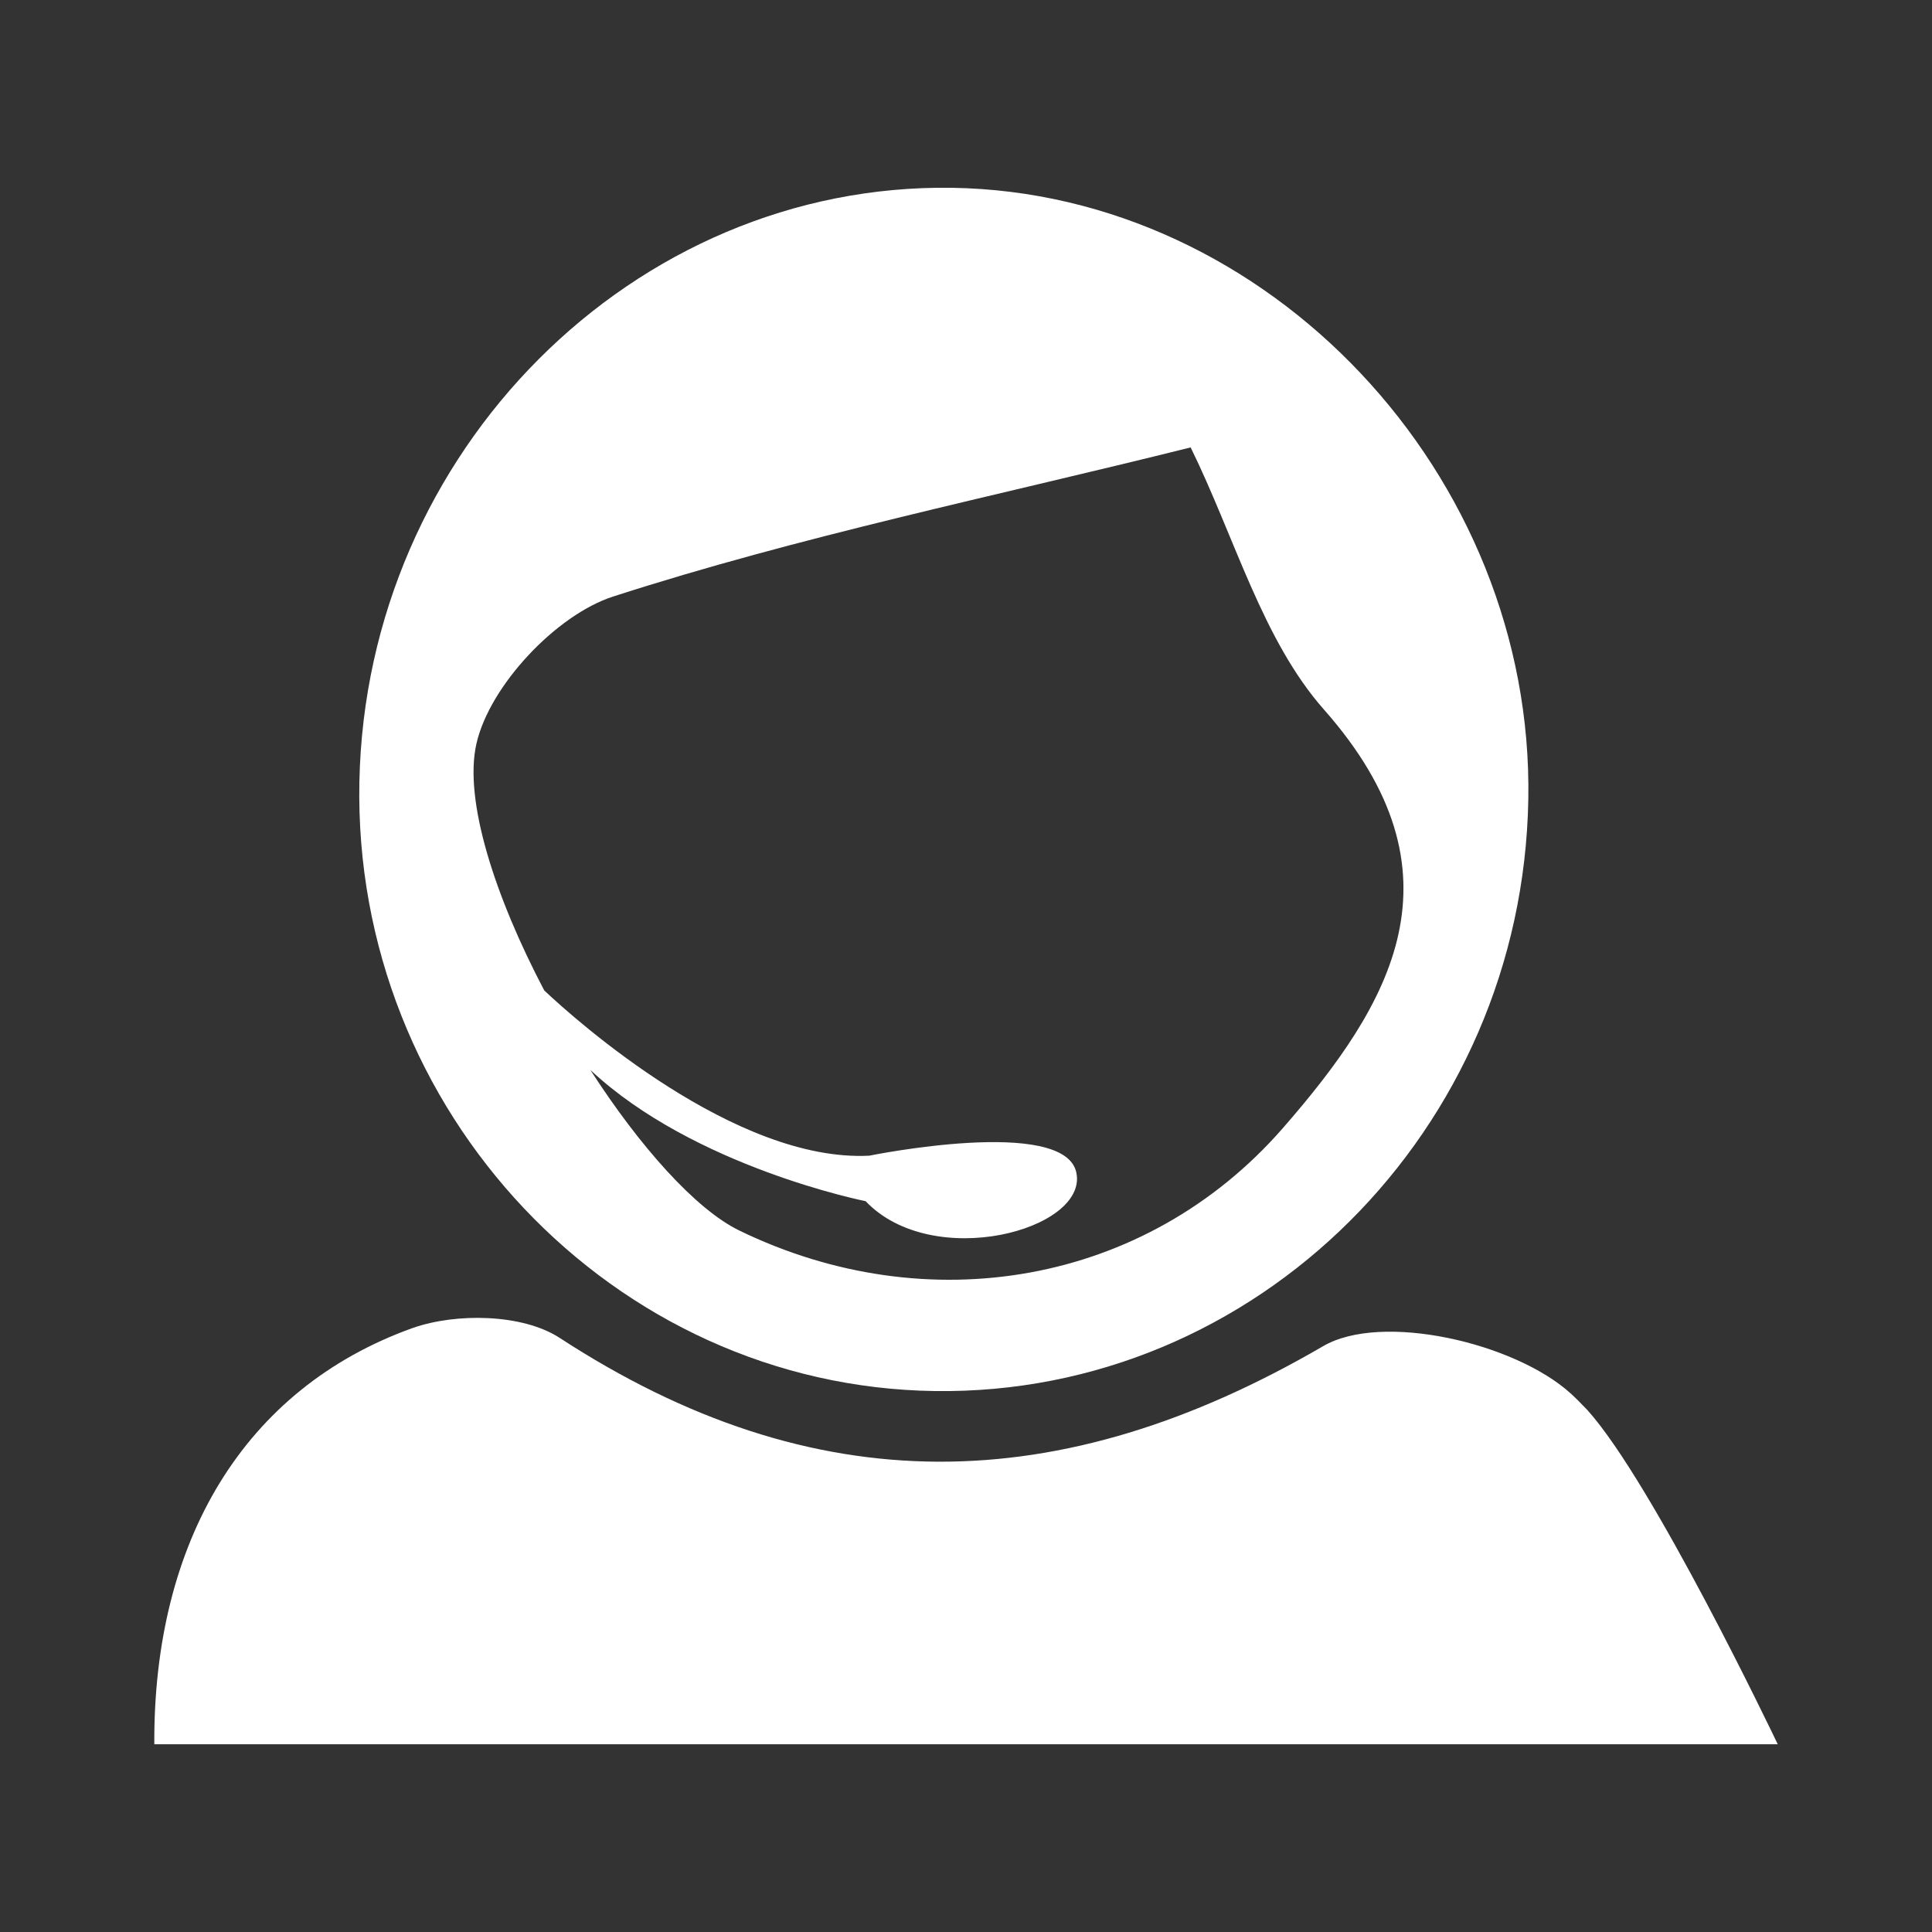
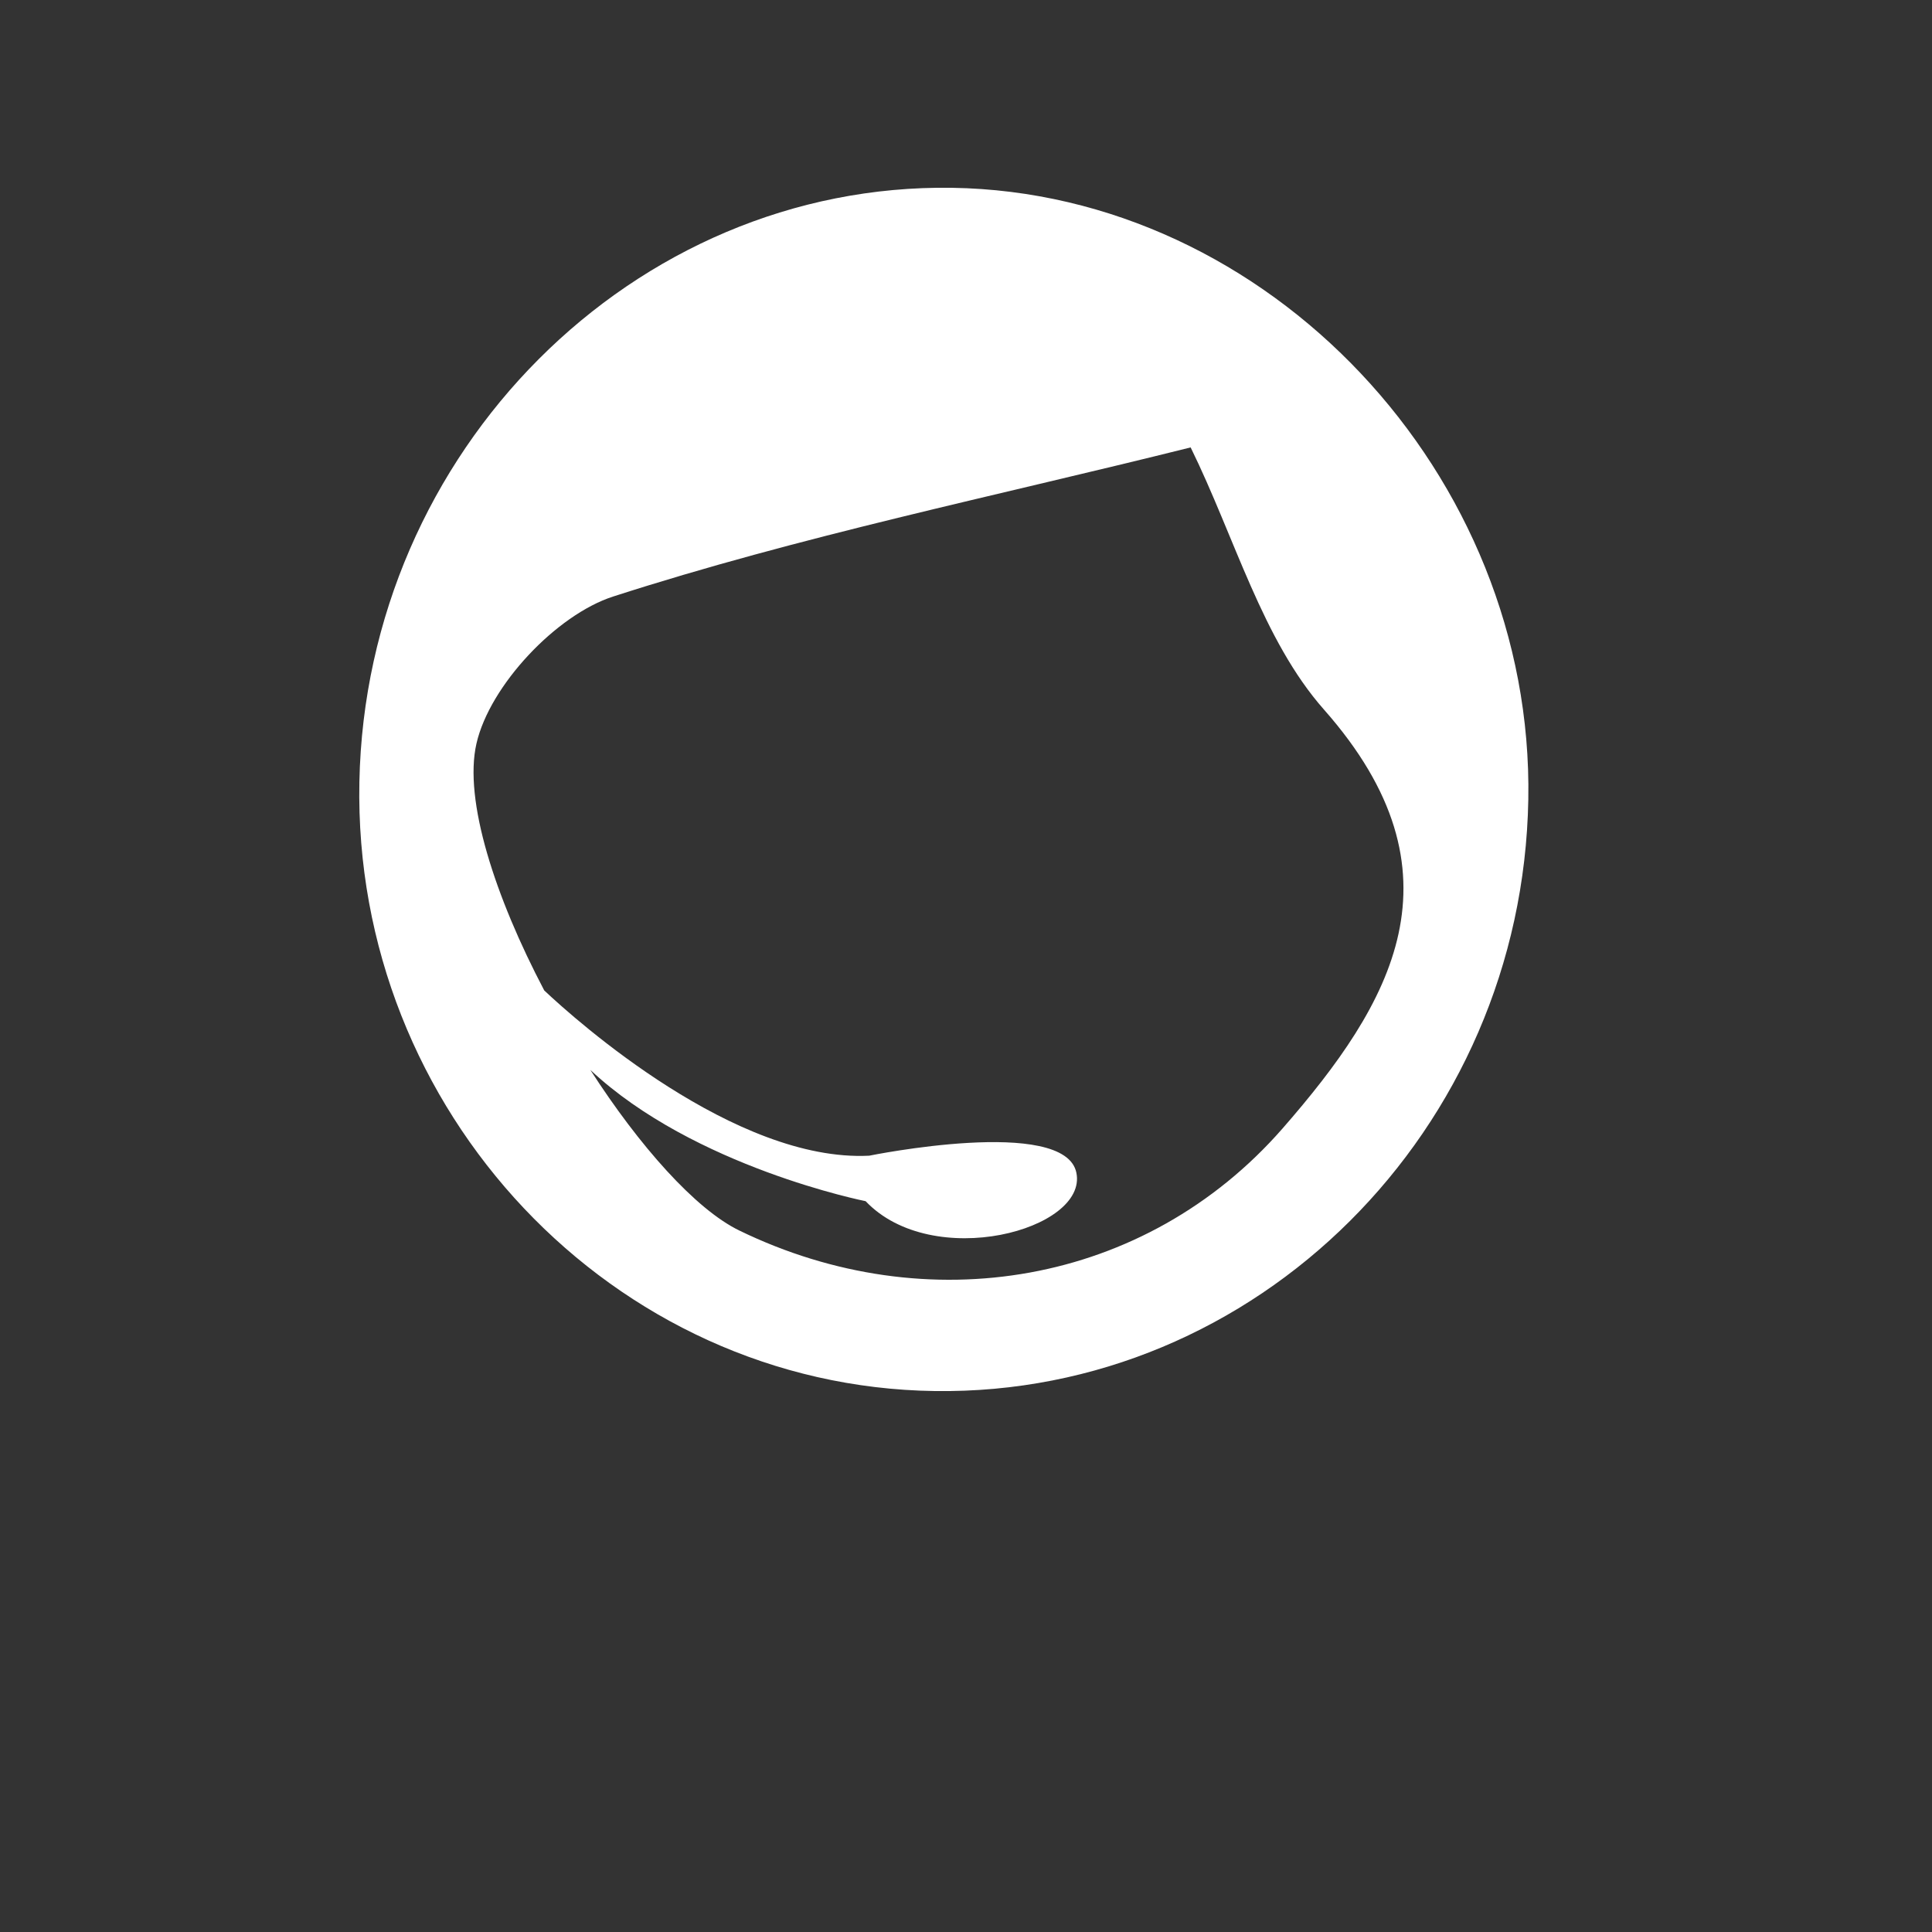
<svg xmlns="http://www.w3.org/2000/svg" version="1.2" baseProfile="tiny" id="图层_1" x="0px" y="0px" width="400px" height="400px" viewBox="0 0 400 400" xml:space="preserve">
  <rect x="0" y="0" width="400" height="400" fill="#333333" stroke="none" />
-   <rect x="0" fill="none" width="400" height="400" />
  <g>
-     <path fill-rule="evenodd" fill="#FFFFFF" d="M368.054,361.13H31.948c-0.226-42.014,18.577-73.664,53.492-86.182   c9.031-3.17,22.688-2.938,30.367,2.004c52.815,34.438,103.707,33.436,158.087,1.784c12.093-7.11,39.622-0.782,51.264,9.73   c1.114,1.002,2.307,2.238,3.5,3.474c13.58,15.125,38.603,67.514,39.385,69.147C368.054,361.114,368.054,361.13,368.054,361.13z" />
    <path fill-rule="evenodd" fill="#FFFFFF" d="M197.132,38.884C131.175,37.882,75.746,93.47,74.407,161.892   c-1.352,68.188,52.51,125.189,119.13,126.109c66.553,0.934,121.688-53.982,122.882-122.472   C317.613,98.26,262.623,39.886,197.132,38.884z M265.542,233.634c-28.432,32.517-73.634,39.996-112.436,21.151   c-9.096-4.392-20.738-17.514-30.882-33.271c21.48,20.149,56.993,27.177,56.993,27.177c13.882,14.604,46.038,5.942,43.638-5.875   c-2.373-11.804-42.897-3.541-42.897-3.541c-27.673,1.386-60.572-27.876-67.281-34.218c-10.145-19.298-16.722-39.378-14.03-51.113   c2.758-12.051,16.561-26.641,28.27-30.429c38.721-12.504,78.792-20.698,119.594-30.882c9.176,18.68,14.852,39.845,27.607,54.284   C304.114,180.888,288.134,207.762,265.542,233.634z" />
  </g>
</svg>